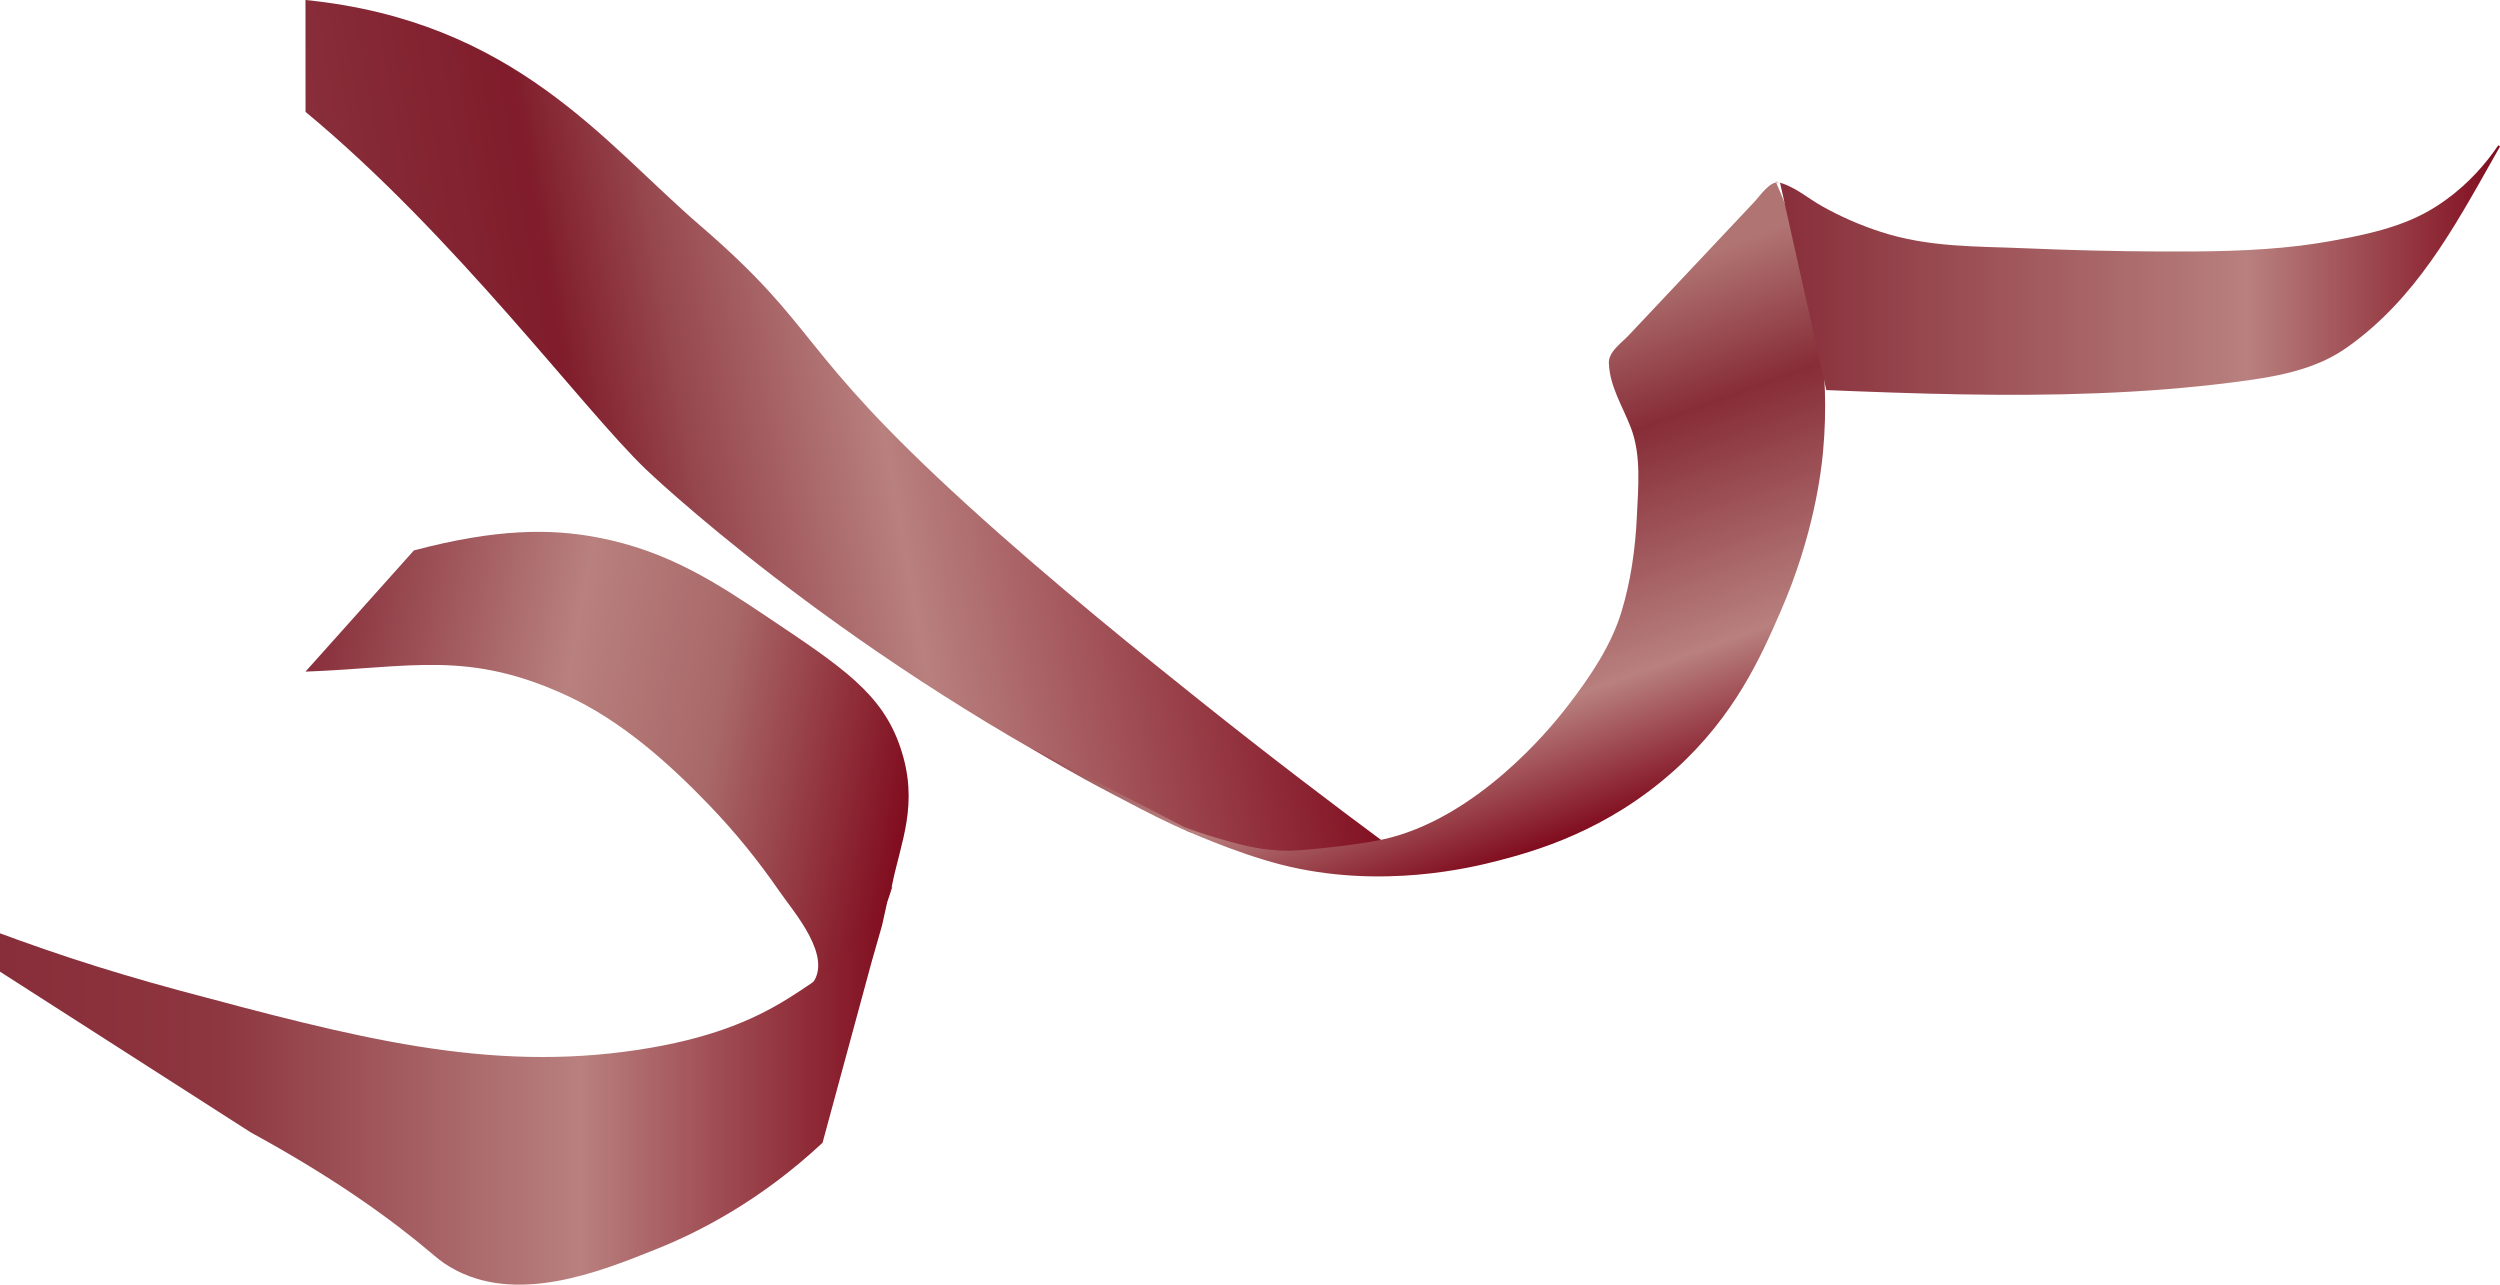
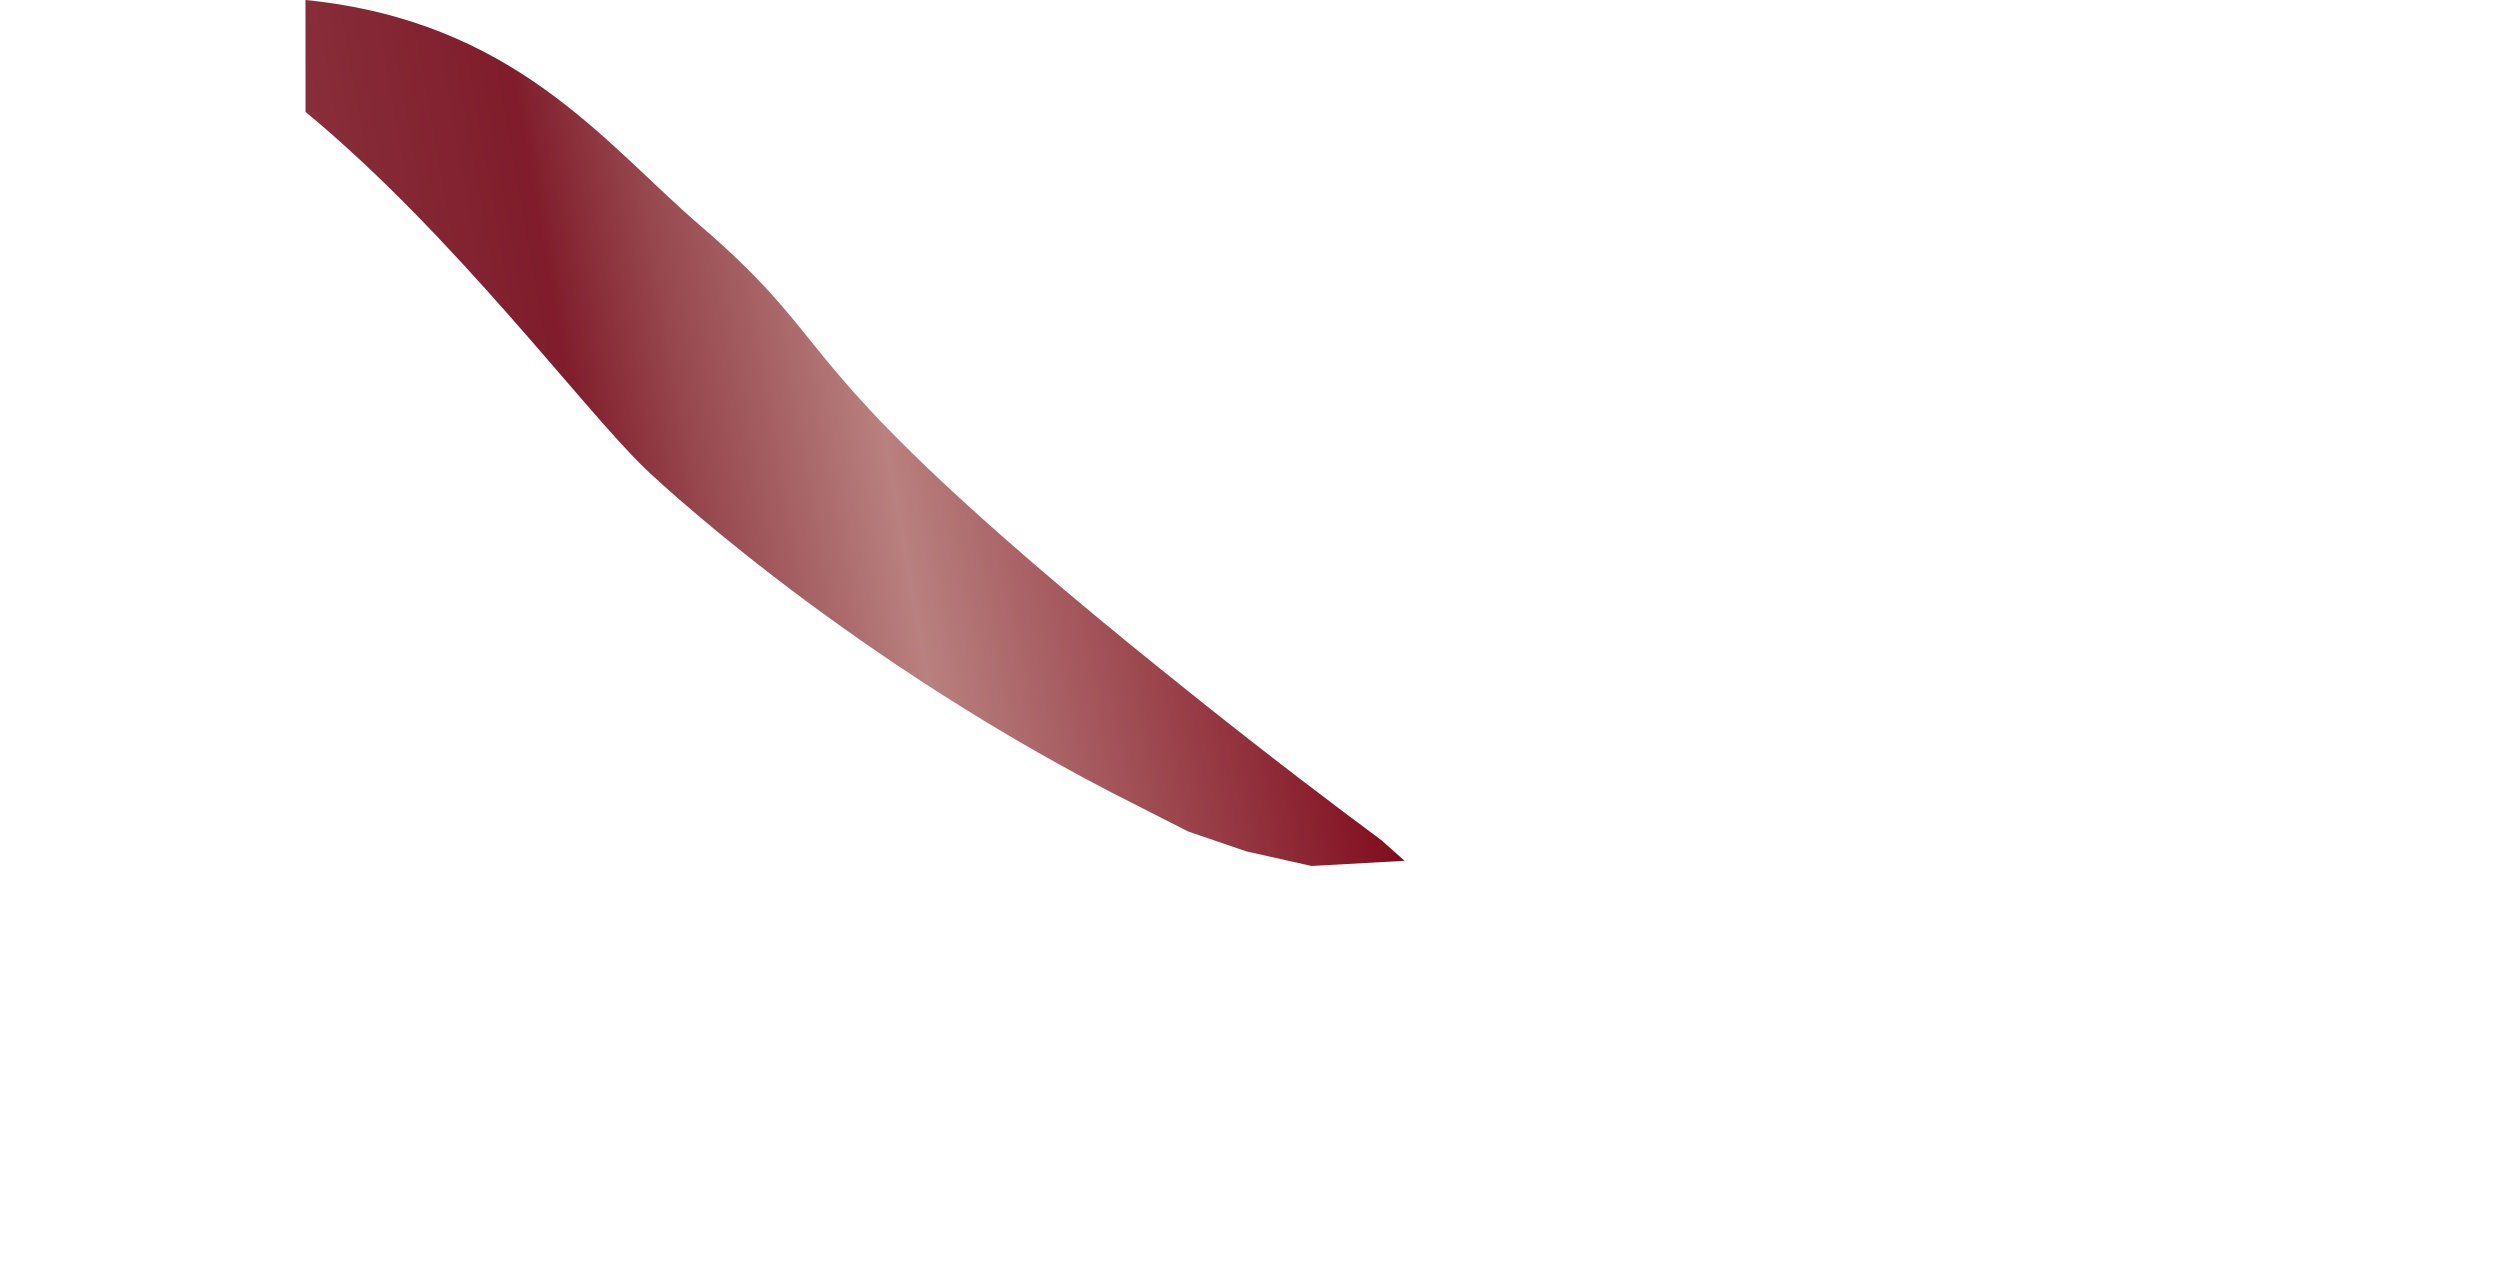
<svg xmlns="http://www.w3.org/2000/svg" id="_レイヤー_2" data-name="レイヤー 2" viewBox="0 0 469.01 241">
  <defs>
    <style>
      .cls-1 {
        fill: url(#_名称未設定グラデーション_54);
      }

      .cls-1, .cls-2, .cls-3, .cls-4, .cls-5 {
        stroke-width: 0px;
      }

      .cls-2 {
        fill: url(#_名称未設定グラデーション_489);
      }

      .cls-3 {
        fill: url(#_名称未設定グラデーション_502);
      }

      .cls-4 {
        fill: url(#_名称未設定グラデーション_517);
      }

      .cls-5 {
        fill: url(#_名称未設定グラデーション_494);
      }
    </style>
    <linearGradient id="_名称未設定グラデーション_489" data-name="名称未設定グラデーション 489" x1="56.59" y1="130.06" x2="170.77" y2="150.19" gradientUnits="userSpaceOnUse">
      <stop offset="0" stop-color="#882e3a" />
      <stop offset=".42" stop-color="#b8807e" />
      <stop offset=".67" stop-color="#a96868" />
      <stop offset="1" stop-color="#800c1e" />
    </linearGradient>
    <linearGradient id="_名称未設定グラデーション_494" data-name="名称未設定グラデーション 494" x1="0" y1="203.57" x2="167.42" y2="203.57" gradientUnits="userSpaceOnUse">
      <stop offset="0" stop-color="#882e3a" />
      <stop offset=".15" stop-color="#8b323d" />
      <stop offset=".25" stop-color="#8e3741" />
      <stop offset=".65" stop-color="#b8807e" />
      <stop offset="1" stop-color="#800c1e" />
    </linearGradient>
    <linearGradient id="_名称未設定グラデーション_502" data-name="名称未設定グラデーション 502" x1="70.63" y1="96.58" x2="246.58" y2="65.55" gradientUnits="userSpaceOnUse">
      <stop offset="0" stop-color="#882e3a" />
      <stop offset=".22" stop-color="#801c2b" />
      <stop offset=".34" stop-color="#97484f" />
      <stop offset=".54" stop-color="#b8807e" />
      <stop offset="1" stop-color="#800c1e" />
    </linearGradient>
    <linearGradient id="_名称未設定グラデーション_517" data-name="名称未設定グラデーション 517" x1="254.61" y1="62.64" x2="289.64" y2="158.89" gradientUnits="userSpaceOnUse">
      <stop offset=".08" stop-color="#b07472" />
      <stop offset=".34" stop-color="#872d38" />
      <stop offset=".76" stop-color="#b8807e" />
      <stop offset="1" stop-color="#800c1e" />
    </linearGradient>
    <linearGradient id="_名称未設定グラデーション_54" data-name="名称未設定グラデーション 54" x1="333.92" y1="50.66" x2="469.01" y2="50.66" gradientUnits="userSpaceOnUse">
      <stop offset="0" stop-color="#882e3a" />
      <stop offset=".65" stop-color="#b8807e" />
      <stop offset="1" stop-color="#800c1e" />
    </linearGradient>
  </defs>
  <g id="PC">
    <g id="PCTOP">
      <g id="PCribbon">
        <g>
-           <path class="cls-2" d="M57.31,126c19.76-.72,30.4-4.1,49.01,4.48,10.16,4.68,19.06,12.58,26.76,20.6,4.76,4.95,9.11,10.29,13.01,15.95,2.84,4.12,10.37,12.54,6.16,17.67l4.5,2.02,8.25-13.59,2.28-6.71c1.6-8.33,5.29-15.49,1.6-26.29-3.4-9.96-10.67-14.84-24.75-24.26-9.48-6.35-18.67-12.5-32.03-15.04-8.88-1.69-18.99-1.66-34.45,2.43" />
-           <path class="cls-5" d="M167.27,166.43c-.52,1.25-.99,2.21-1.31,2.83-3.68,7.21-8.84,11.75-13.51,15.04-1.56,1.09-3.06,2.05-4.44,2.92-6.79,4.27-15.16,7.72-28.15,9.71-28.45,4.35-53.22-2.28-86.38-11.16-7.57-2.03-15.04-4.37-15.04-4.37-7.38-2.31-13.62-4.52-18.44-6.31v7.2l47.07,30.17c16.19,8.82,26.72,16.63,33.48,22.32,1.38,1.16,2.28,1.96,3.88,2.91,12.27,7.28,28.03.94,38.82-3.4,7.65-3.07,19.23-8.86,31.06-19.9l9.22-33.97,1.94-6.79.97-4.37.49-1.46s.49-1.42.49-1.46c0,0,0-.49,0,0" />
          <path class="cls-3" d="M57.31,0c39.23,3.94,56.1,26.87,73.97,42.25,22.9,19.71,17.54,22.78,50.27,52.57,16.28,14.82,33.86,28.86,43.43,36.51,13.74,10.97,25.52,19.88,34.16,26.28l4.37,3.88-17.47.97-12.26-2.75-10.88-3.72-14.46-7.36c-52.65-27.31-87.35-60.66-87.35-60.66-11.81-11.35-35.75-43.79-63.77-66.98" />
-           <path class="cls-4" d="M193.2,140.18c3.47,2.15,8.57,5.18,14.92,8.48,4,2.08,7.75,4.15,12.22,6.2,1.62.74,11.17,5.07,19.9,7.32,18.83,4.84,36.08.51,40.77-.7,6.63-1.72,20.43-5.48,33.3-17.14,11.2-10.15,16.03-21.15,19.68-29.49,6.38-14.56,7.7-26.74,8.01-29.98,1.55-16.46-1.73-29.12-3.38-35.25-1.74-6.5-3.82-11.78-5.49-15.56l.8.21c-1.79-.53-3.69,2.42-4.83,3.63-1.83,1.94-3.66,3.89-5.49,5.83-4.03,4.28-8.05,8.55-12.08,12.83-2.01,2.14-4.03,4.28-6.04,6.41-1.34,1.42-3.74,3.02-3.66,5.16.16,4.38,2.62,8.16,4.14,12.14,1.97,5.14,1.36,11.22,1.11,16.64-.28,6.04-1.13,12.09-2.89,17.88-1.93,6.35-5.84,12.11-9.86,17.35-.24.31-.59.77-1.06,1.36-2.1,2.63-16.19,20.28-34.15,24.05-2.46.52-6.72,1.13-10.65,1.53-3.94.4-5.91.6-8.25.49-4.61-.23-8.25-1.29-12.13-2.43-2.42-.71-4.42-1.41-5.82-1.94" />
-           <path class="cls-1" d="M342.6,73.18c16.91.69,33.85,1.26,50.78.6,8.55-.33,17.09-.97,25.58-2.06,7.39-.95,15.07-2.11,21.29-6.5,12.9-9.1,20.04-22.29,27.59-35.67.39-.69.78-1.39,1.18-2.08l-.33-.22c-2.38,3.52-5.57,7.16-9.86,10.26-5.49,3.97-11.17,5.89-21.84,7.76-1.79.31-3.59.59-5.39.81-8.77,1.07-17.66,1.14-26.48,1.1-8.36-.04-16.73-.24-25.09-.6-9.37-.4-18.2-.14-27.28-3.11-3.8-1.24-7.49-2.85-10.97-4.81-2.66-1.49-4.85-3.5-7.84-4.39l8.68,38.91Z" />
        </g>
      </g>
    </g>
  </g>
</svg>